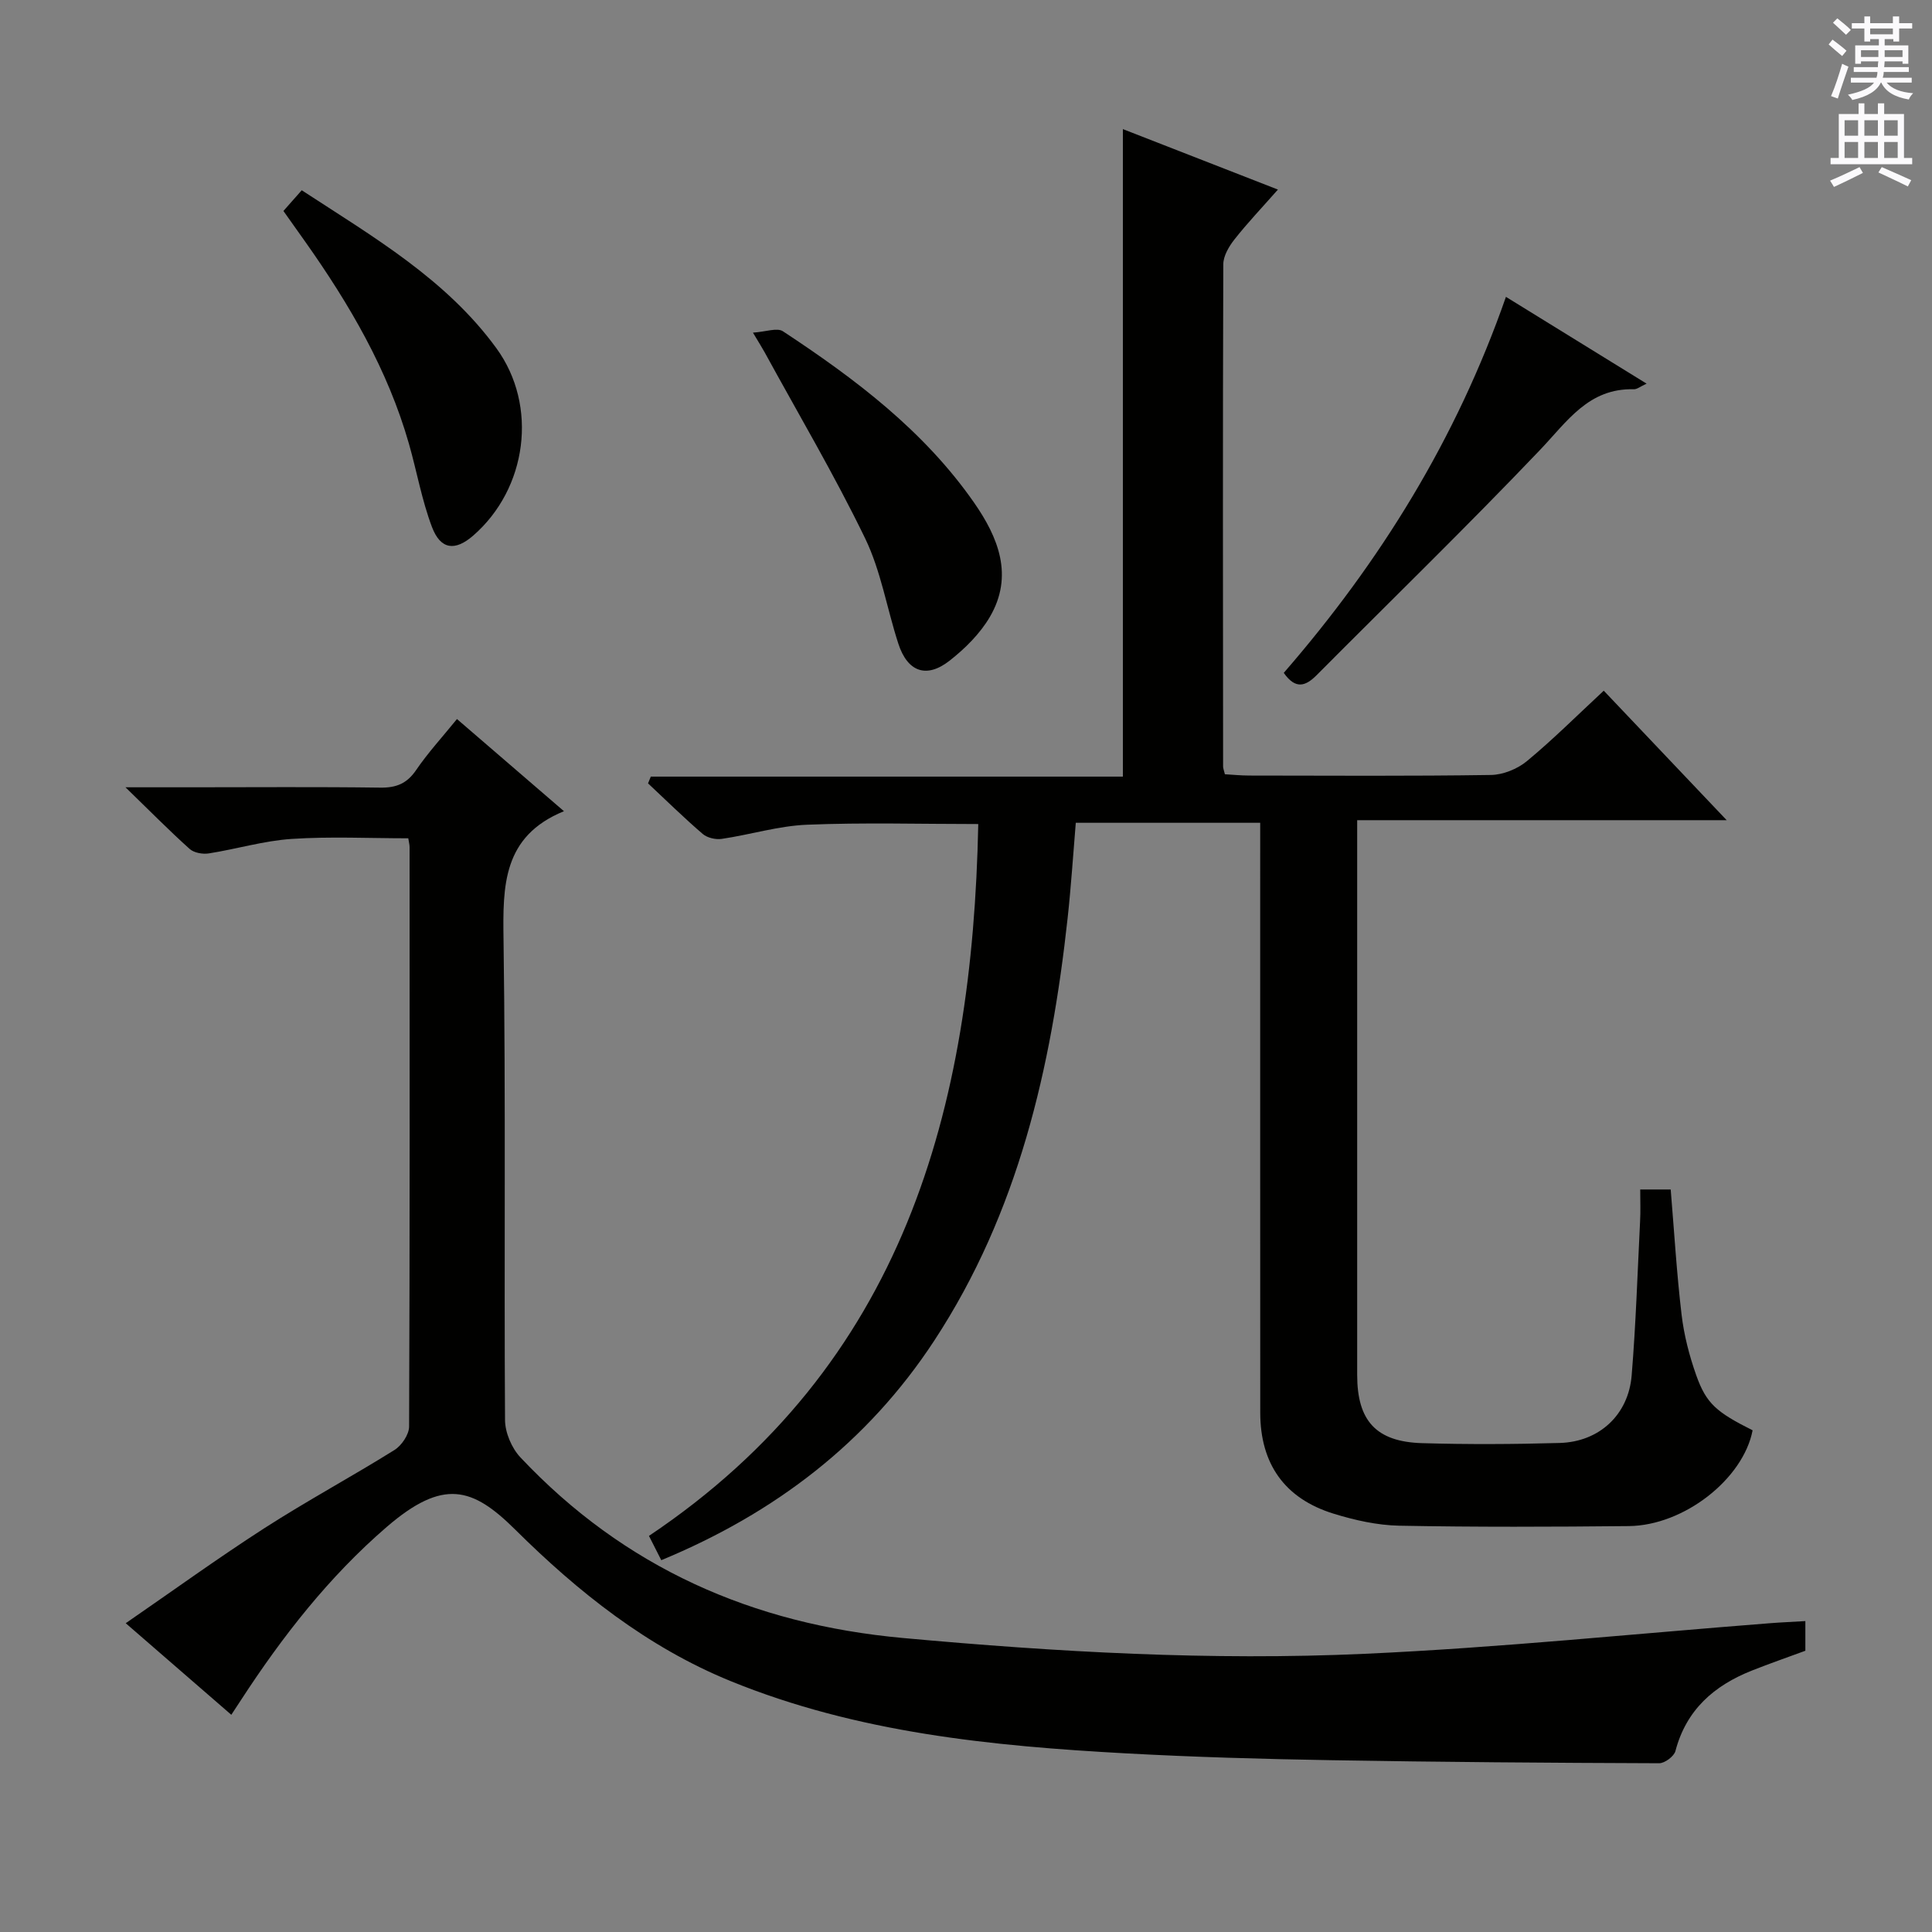
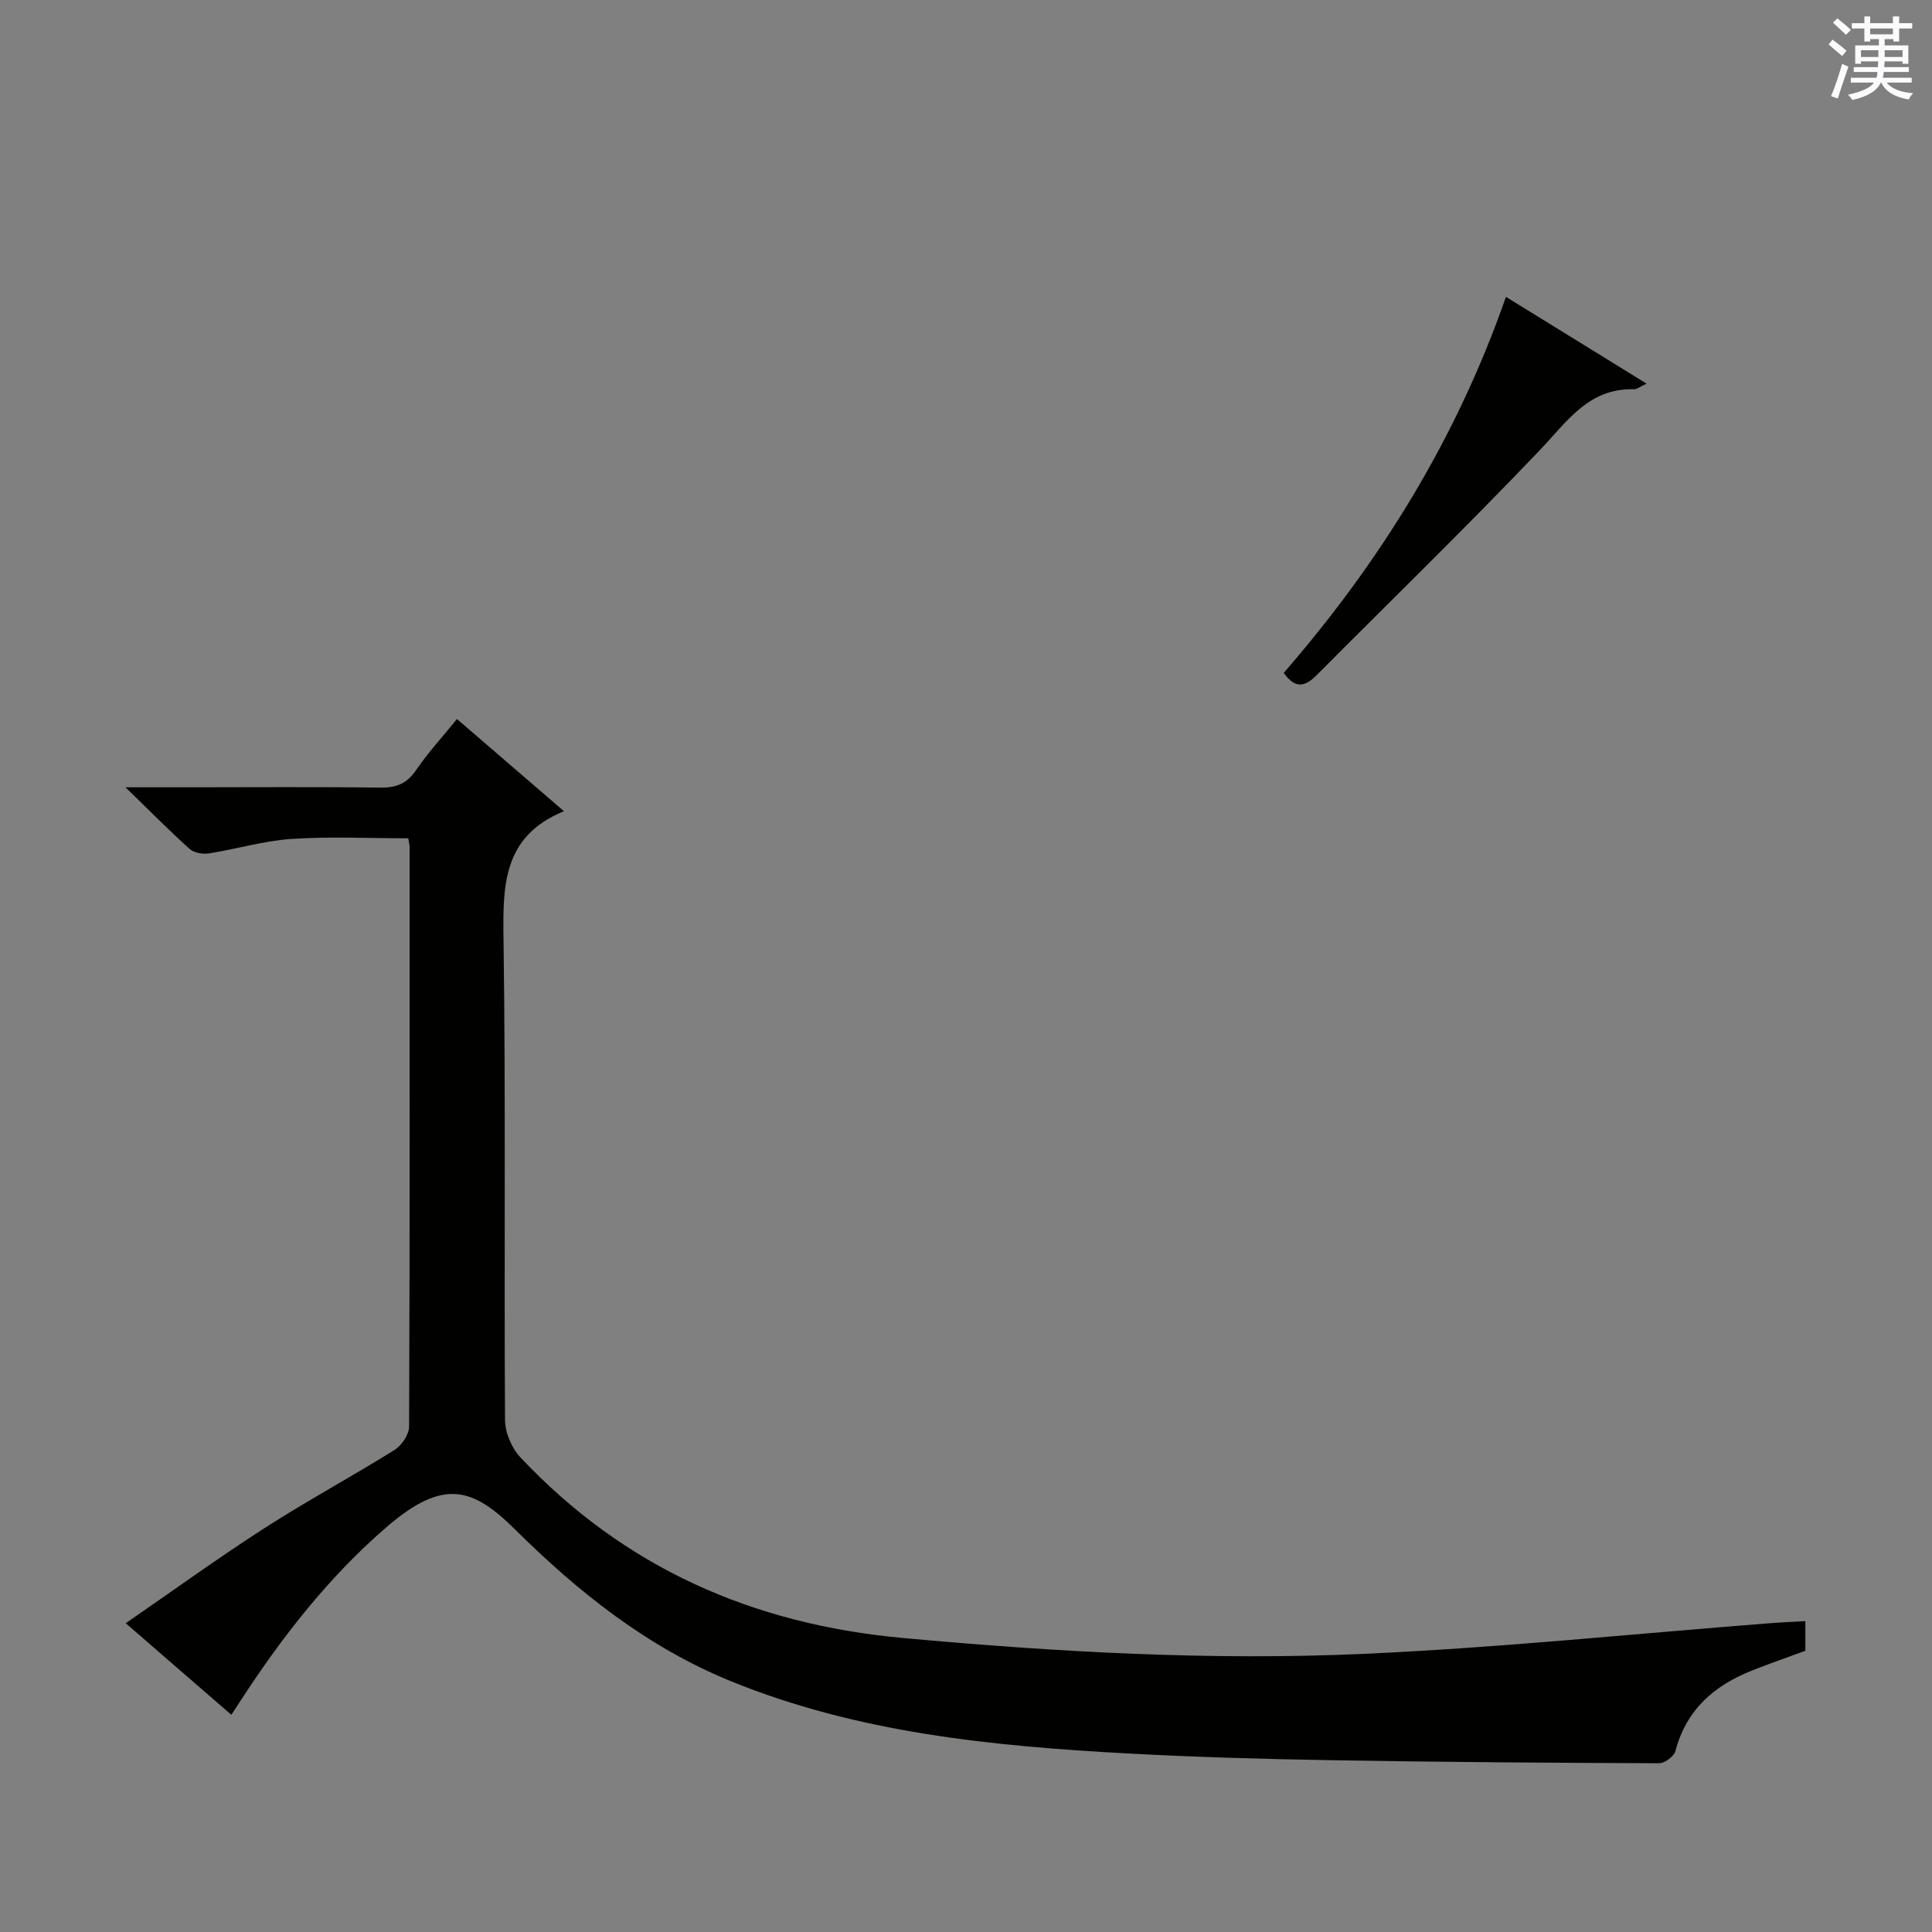
<svg xmlns="http://www.w3.org/2000/svg" enable-background="new 0 0 400 400" viewBox="0 0 400 400">
  <rect x="0" y="0" width="400" height="400" fill="#808080" stroke="none" />
  <g fill="#010100">
-     <path d="m339.59 246.27h6.31c.73 8.77 1.24 17.36 2.25 25.89.5 4.25 1.6 8.51 3.03 12.55 2.09 5.92 4.22 7.67 11.68 11.42-1.94 10.06-14.19 19.72-25.65 19.83-15.83.16-31.66.22-47.49-.08-4.57-.09-9.25-1.14-13.65-2.5-10.12-3.14-15.14-10.32-15.15-20.89-.02-38.66-.01-77.32-.01-115.98 0-1.96 0-3.92 0-6.16-12.92 0-25.35 0-38.18 0-.55 6.57-.97 13.17-1.69 19.74-3.38 30.99-10.22 60.94-27.61 87.47-13.82 21.09-32.98 35.72-56.52 45.46-.88-1.73-1.67-3.3-2.55-5.03 52.76-35.37 66.98-88.29 68.18-147.38-11.94 0-23.71-.34-35.45.14-5.91.24-11.75 2.06-17.65 2.93-1.26.19-3.01-.21-3.95-1.02-3.9-3.35-7.57-6.96-11.32-10.47.19-.47.38-.93.57-1.4h97.74c0-45.06 0-89.3 0-134.06 10.48 4.09 20.94 8.16 32.1 12.52-3.24 3.68-6.28 6.87-8.99 10.31-1.15 1.46-2.32 3.43-2.32 5.18-.12 34.66-.07 69.32-.04 103.98 0 .32.14.65.37 1.58 1.58.09 3.33.27 5.09.27 16.66.02 33.33.13 49.99-.12 2.52-.04 5.48-1.24 7.44-2.86 5.37-4.44 10.32-9.39 15.92-14.59 8.36 8.8 16.55 17.43 25.45 26.81-25.84 0-50.83 0-76.5 0v5.88 108.98c0 9.49 3.92 13.84 13.45 14.12 9.49.28 19 .23 28.49-.04 8.18-.23 14.23-5.83 14.89-14 .87-10.6 1.21-21.24 1.74-31.86.12-2.11.03-4.23.03-6.62z" />
    <path d="m47.89 355.03c-7.28-6.31-14.17-12.29-21.86-18.96 9.87-6.8 19.13-13.51 28.73-19.69 8.8-5.66 18.04-10.64 26.92-16.18 1.48-.93 3.02-3.2 3.02-4.86.16-39.99.11-79.98.1-119.96 0-.49-.14-.97-.27-1.82-8.04 0-16.12-.4-24.15.13-5.75.38-11.41 2.1-17.15 3-1.27.2-3.07-.12-3.97-.93-4.18-3.75-8.12-7.75-13.28-12.76h13.74c13 0 25.99-.11 38.99.07 3.33.05 5.55-.84 7.46-3.66 2.43-3.56 5.38-6.77 8.44-10.54 7.16 6.17 14.28 12.29 22.15 19.08-12.69 5.19-12.67 15.42-12.51 26.58.47 33.15.1 66.31.31 99.47.02 2.62 1.38 5.82 3.19 7.74 21.47 22.8 48.01 34.54 79.19 37.39 31.86 2.91 63.74 4.72 95.66 3.27 28.03-1.27 55.98-4.17 83.96-6.34 2.3-.18 4.61-.27 7.22-.43v6.14c-3.65 1.35-7.39 2.64-11.06 4.1-7.83 3.1-13.6 8.12-15.84 16.66-.29 1.1-2.21 2.54-3.37 2.53-22.64-.08-45.28-.24-67.92-.63-14.14-.24-28.29-.64-42.41-1.41-27.92-1.53-55.66-4.26-81.92-14.97-17.28-7.05-31.6-18.48-44.62-31.39-8.79-8.71-14.84-10.64-26.59-.51-11.91 10.27-21.57 22.63-30.14 35.8-.55.82-1.08 1.64-2.02 3.08z" />
-     <path d="m58.68 43.68c1.43-1.62 2.51-2.85 3.79-4.29 14.83 9.68 29.87 18.4 40.29 32.69 8.72 11.96 6.37 29.12-4.8 38.82-3.73 3.24-6.74 2.93-8.53-1.8-2.09-5.53-3.12-11.45-4.75-17.17-4.38-15.37-12.33-28.93-21.48-41.88-1.43-2.02-2.87-4.04-4.52-6.37z" />
-     <path d="m155.89 68.87c2.66-.17 5-1.08 6.21-.28 14.93 9.83 29.16 20.55 39.54 35.43 5.05 7.24 8.29 15.19 3.29 23.72-2.04 3.48-5.15 6.56-8.36 9.07-4.78 3.73-8.69 2.28-10.58-3.55-2.36-7.25-3.59-15.01-6.87-21.79-6.35-13.11-13.79-25.69-20.78-38.48-.55-1-1.16-1.96-2.45-4.12z" />
    <path d="m265.79 139.31c19.98-23.02 35.73-48.41 46-77.85 9.79 6.04 19.14 11.81 29.12 17.97-1.31.6-1.98 1.18-2.63 1.16-9.4-.25-13.81 6.67-19.43 12.56-15.11 15.85-30.83 31.13-46.28 46.66-2.24 2.23-4.31 3.02-6.78-.5z" />
  </g>
  <path d="m378.6 9.2.8-1c.9.7 1.9 1.4 2.9 2.3l-.9 1.1c-1.1-.9-2-1.7-2.8-2.4zm.5 10.7c.9-2.1 1.6-4.3 2.3-6.7.4.2.8.4 1.3.6-.7 2.1-1.5 4.3-2.2 6.6zm.4-15.2.9-.9c1 .8 2 1.6 2.8 2.4l-1 1c-1-.9-1.9-1.8-2.7-2.5zm12.5-1.3h1.2v1.4h2.7v1.1h-2.7v2.7h-1.2v-.5h-1.8v1.3h4.9v3.8h-1.2v-.5h-3.7c0 .4-.1.9-.1 1.2h5.1v1h-5.2c0 .5-.1.9-.2 1.2h6v1h-5.2c1.1 1.3 2.9 2 5.5 2.2-.4.4-.7.8-.9 1.3-2.9-.5-4.8-1.6-5.7-3.5h-.1c-.8 1.7-2.7 2.9-5.9 3.6-.2-.4-.6-.8-.9-1.1 2.8-.6 4.6-1.4 5.4-2.5h-4.8v-1h5.3c.1-.3.2-.7.2-1.2h-4.9v-1h5c0-.4 0-.8.1-1.2h-3.6v.5h-1.2v-3.8h4.9v-1.3h-1.8v.5h-1.2v-2.7h-2.6v-1.1h2.6v-1.4h1.2v1.4h4.7v-1.4zm-6.7 8.4h3.6c0-.4 0-.9 0-1.4h-3.6zm1.9-4.7h4.7v-1.2h-4.7zm6.7 3.3h-3.7v1.4h3.7z" fill="#fbfafc" />
-   <path d="m384.7 21.4h1.3v2.2h2.8v-2.2h1.3v2.2h4.1v9.1h1.7v1.3h-16.9v-1.3h1.7v-9.1h4.1v-2.2zm.3 13.2.7 1.2c-1.8.9-3.8 1.9-6 2.9-.2-.4-.5-.8-.8-1.3 2.4-1 4.4-2 6.1-2.8zm-3.1-6.5h2.8v-3.2h-2.8zm0 4.6h2.8v-3.3h-2.8zm4.1-4.6h2.8v-3.2h-2.8zm0 4.6h2.8v-3.3h-2.8zm3.6 1.9c2.1.9 4.1 1.8 6.1 2.7l-.7 1.3c-2.2-1.1-4.2-2-6.1-2.9zm3.3-9.7h-2.8v3.2h2.8zm-2.8 7.8h2.8v-3.3h-2.8z" fill="#fbfafc" />
</svg>